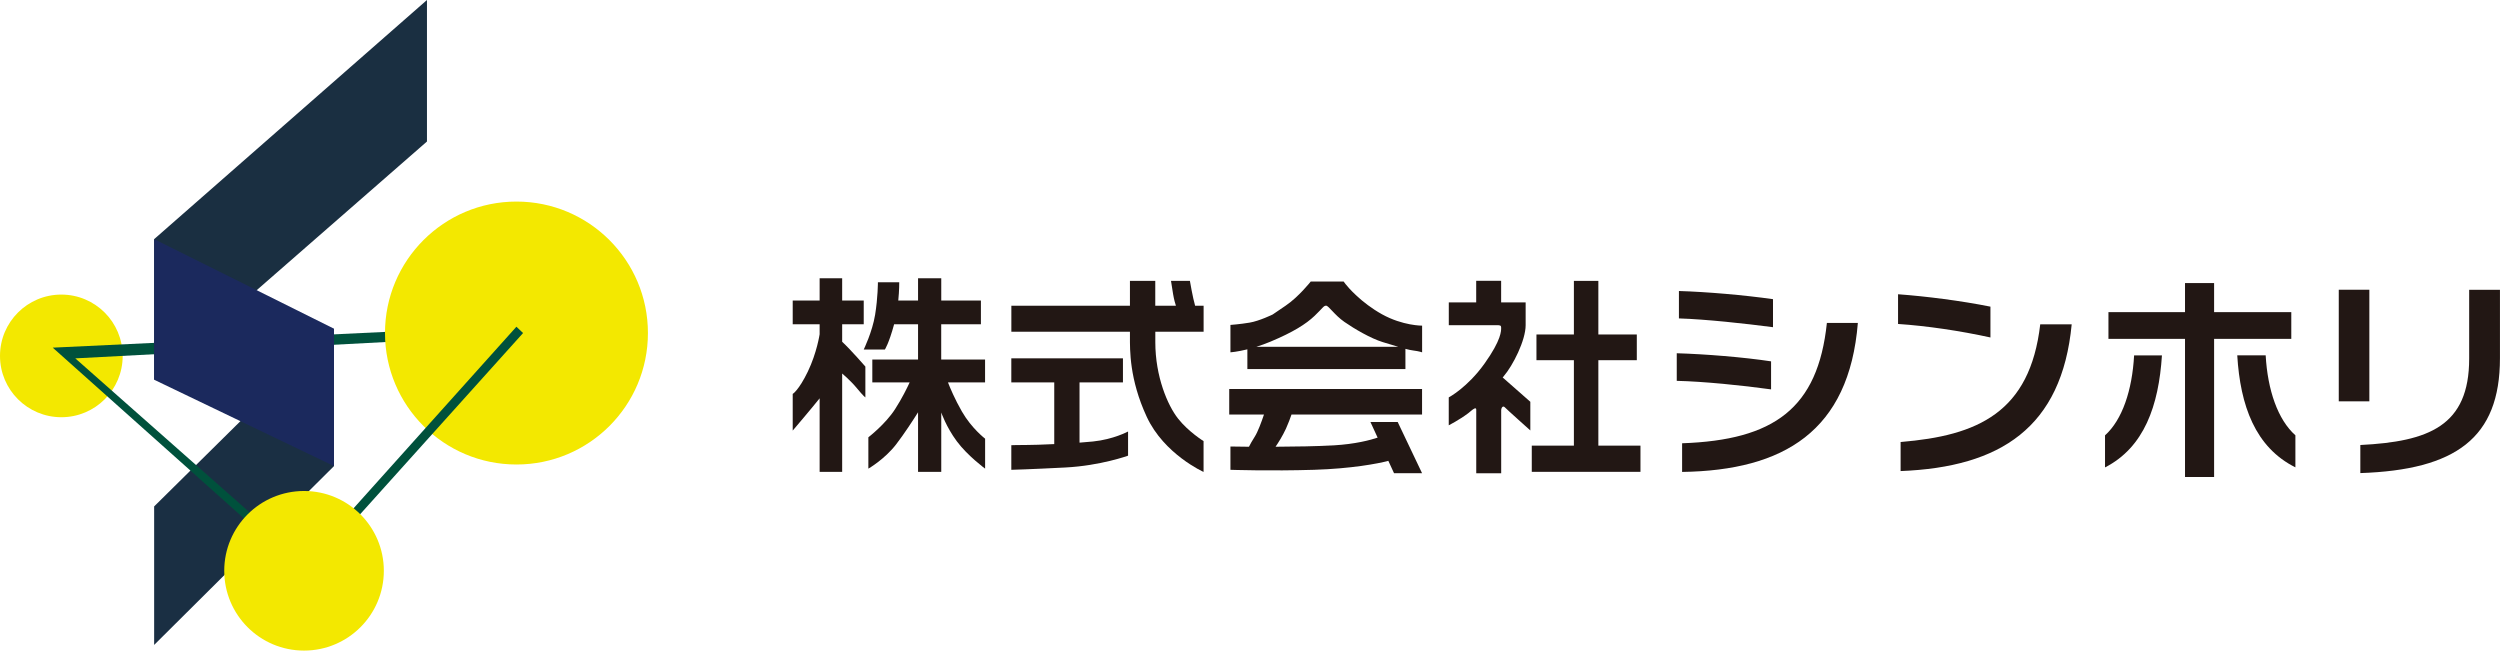
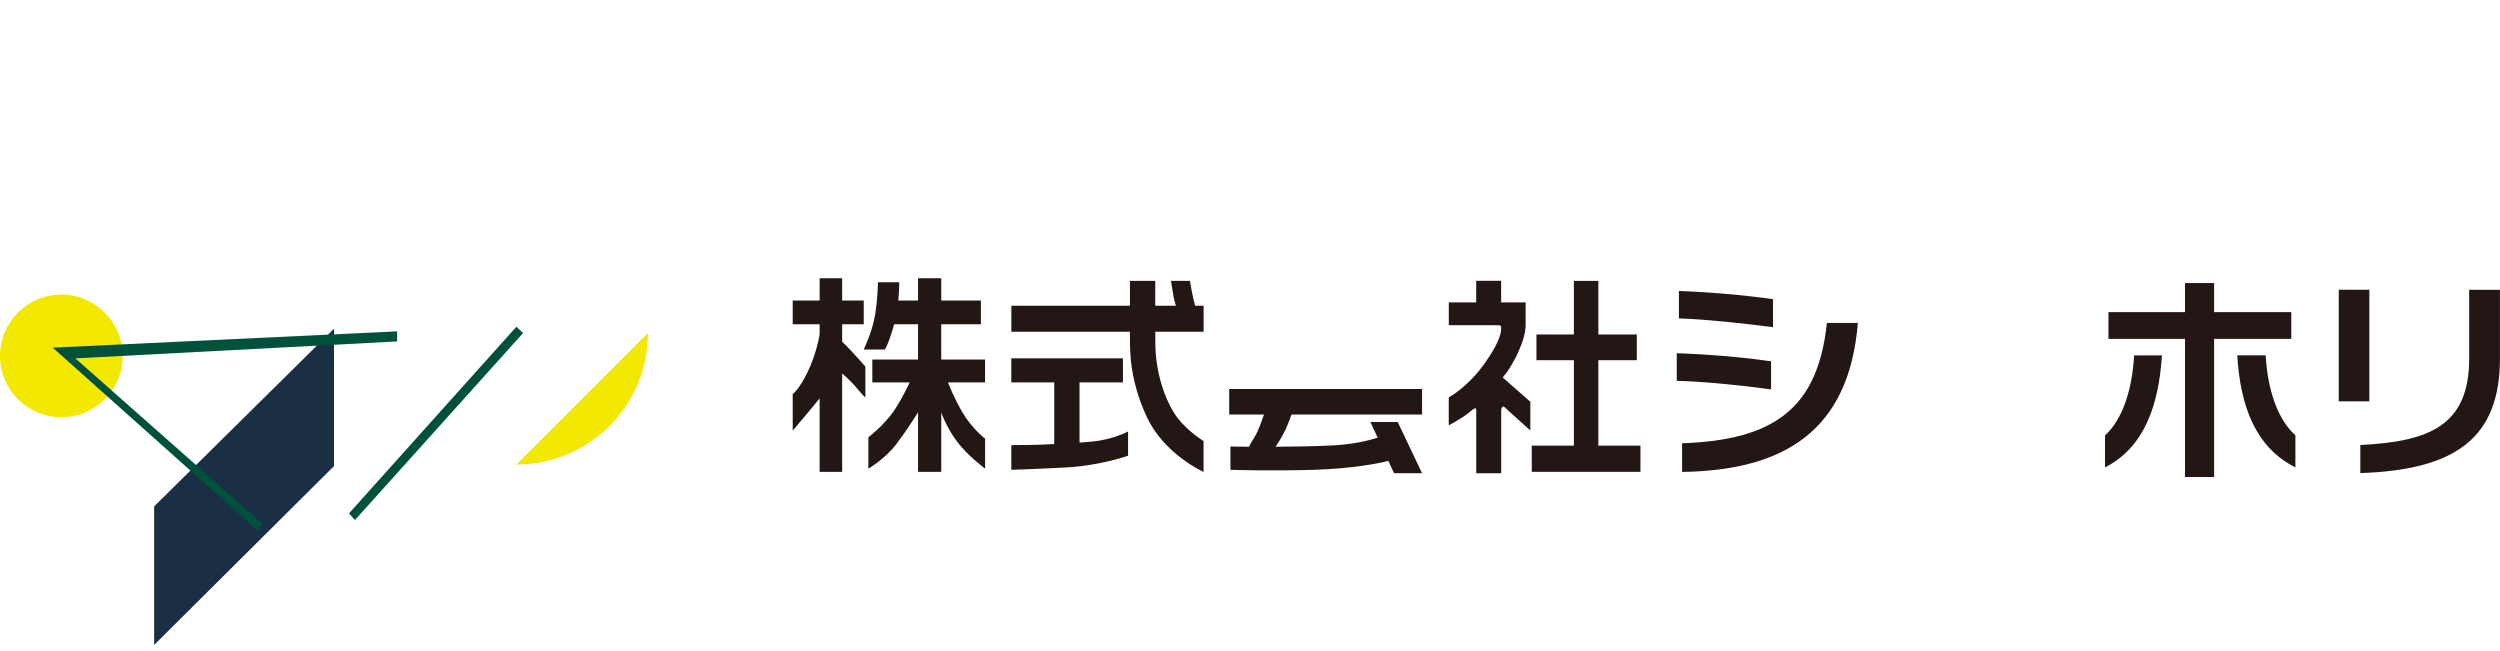
<svg xmlns="http://www.w3.org/2000/svg" id="_レイヤー_2" viewBox="0 0 518.19 134.85">
  <defs>
    <style>.cls-1{fill:#f3e800;}.cls-2{fill:#221714;}.cls-3{fill:#1a2f41;}.cls-4{fill:#00513c;}.cls-5{fill:#1a2f43;}.cls-6{fill:#1b295d;}</style>
  </defs>
  <g id="_レイヤー_1-2">
    <g>
      <path class="cls-1" d="m25.43,73.77c0,7.02-5.69,12.71-12.71,12.71S0,80.79,0,73.77s5.69-12.71,12.71-12.71,12.71,5.69,12.71,12.71" />
      <polygon class="cls-5" points="69.23 68.13 69.23 96.61 31.95 133.68 31.95 104.97 69.23 68.13" />
      <polygon class="cls-4" points="10.93 72.06 82.31 68.68 82.31 70.77 15.61 74.28 54.53 108.67 53.39 109.97 10.93 72.06" />
-       <polygon class="cls-3" points="88.5 0 88.5 29.33 31.95 78.71 31.95 49.57 88.5 0" />
-       <polygon class="cls-6" points="31.95 78.71 31.95 49.57 69.23 68.13 69.23 96.61 31.95 78.71" />
-       <path class="cls-1" d="m134.3,69.03c0,15.06-12.2,27.25-27.25,27.25s-27.25-12.2-27.25-27.25,12.2-27.25,27.25-27.25,27.25,12.2,27.25,27.25" />
+       <path class="cls-1" d="m134.3,69.03c0,15.06-12.2,27.25-27.25,27.25" />
      <polygon class="cls-4" points="72.34 106.41 107.04 67.72 108.42 69.03 73.57 107.79 72.34 106.41" />
-       <path class="cls-1" d="m79.56,118.31c0,9.13-7.4,16.54-16.54,16.54s-16.54-7.4-16.54-16.54,7.41-16.54,16.54-16.54,16.54,7.41,16.54,16.54" />
    </g>
    <g>
      <path class="cls-2" d="m347.55,78.94v-5.72c5.94.18,13.74.8,19.55,1.68v5.81c-6.03-.84-14.01-1.64-19.55-1.77m.45-12.94v-5.68c5.89.18,13.47.84,19.5,1.69v5.81c-5.85-.76-13.83-1.64-19.5-1.82m.66,31.82v-5.94c19.01-.66,28.15-7.18,30.01-24.95h6.42c-1.82,22.43-15.34,30.58-36.43,30.89" />
-       <path class="cls-2" d="m393.42,67.15v-6.16c5.9.44,12.94,1.33,19.15,2.57v6.39c-6.29-1.38-13.16-2.4-19.15-2.8m.53,30.49v-6.03c16-1.29,26.82-6.12,28.94-24.38h6.52c-2.04,21.41-14.8,29.61-35.46,30.41" />
      <path class="cls-2" d="m436.32,96.88v-6.64c3.59-3.24,5.63-9.35,6.03-16.58h5.77c-.67,10.42-3.68,19.06-11.79,23.22m22.6-26.64v28.63h-6.03v-28.63h-15.87v-5.54h15.87v-6.03h6.03v6.03h16v5.54h-16Zm4.79,3.41h5.9c.4,7.22,2.52,13.34,6.16,16.58v6.64c-8.33-4.16-11.43-12.81-12.05-23.22" />
      <path class="cls-2" d="m484.77,60.06h6.34v23.13h-6.34v-23.13Zm4.47,37.99v-5.81c14.18-.71,22.56-3.94,22.56-17.9v-14.27h6.38v14.19c0,16.57-9.22,23.13-28.94,23.8" />
      <path class="cls-2" d="m174.56,70.83v-3.62h4.47v-4.91h-4.47v-4.62h-4.67v4.62h-5.58v4.91h5.58v2.07s-.57,3.85-2.45,7.75c-1.88,3.89-3.13,4.62-3.13,4.62v7.6s4.18-4.91,5.58-6.69v15.25h4.67v-20.39s1.73,1.44,3.08,3.08c1.35,1.64,1.73,1.88,1.73,1.88v-6.4s-3.03-3.49-4.81-5.14" />
      <path class="cls-2" d="m195.1,67.21h8.22v-4.91h-8.22v-4.62h-4.81v4.62h-4.1c.22-2.16.2-3.8.2-3.8h-4.42s0,3.18-.58,6.74c-.58,3.56-2.36,7.21-2.36,7.21h4.38s.82-1.2,1.92-5.24h4.96v7.31h-9.48v4.74h7.74c-.49,1.07-1.57,3.3-3.03,5.56-2.02,3.13-5.53,5.82-5.53,5.82v6.5s3.37-1.93,5.77-5.05c1.66-2.16,3.53-5.04,4.53-6.63v12.35h4.81v-12.31s1.01,2.98,3.22,5.96c2.21,2.99,5.87,5.68,5.87,5.68v-6.21s-2.79-2.12-4.81-5.63c-1.47-2.56-2.46-4.93-2.89-6.04h7.69v-4.74h-9.09v-7.31Z" />
      <path class="cls-2" d="m246.62,58.22h-3.9s.15,1.01.44,2.77c.19,1.12.43,1.94.58,2.38h-4.28v-5.15h-5.25v5.15h-24.58v5.39h24.58v1.01c0,2.7-.14,8.81,3.47,16.6,3.6,7.79,11.79,11.45,11.79,11.45v-6.39s-3.13-1.93-5.29-4.67c-2.16-2.74-4.71-8.71-4.71-15.83v-2.17h10.01v-5.39h-1.76c-.5-1.7-1.08-5.15-1.08-5.15" />
      <path class="cls-2" d="m223.76,91.74v-12.48h9v-4.98h-23.14v4.98h8.9v12.79c-2.46.12-4.62.18-5.53.18-1.93,0-3.37.05-3.37.05v5.1s3.9-.1,11.21-.48c7.31-.38,12.99-2.45,12.99-2.45v-5.01s-3.03,1.64-7.27,2.07c-.83.09-1.78.17-2.79.24" />
-       <path class="cls-2" d="m278.94,58.94l-.43-.58h-6.83s-2.5,3.18-5.2,5l-2.69,1.83s-2.74,1.34-4.76,1.68c-2.02.34-3.99.48-3.99.48v5.68s1.36-.09,3.51-.62v4.09h32.76v-4.19c.66.17,1.23.3,1.63.34,1.2.15,1.83.38,1.83.38v-5.53s-3.99.04-8.32-2.36c-4.33-2.41-7.07-5.63-7.5-6.2m10.84,12.94h-29.37c.9-.28,1.87-.63,2.91-1.06,4.71-1.97,7.36-3.65,9.14-5.34,1.77-1.69,1.87-2.12,2.4-2.12s1.73,1.93,3.8,3.37c2.07,1.44,5.44,3.41,7.94,4.18,1.07.33,2.18.67,3.18.96" />
      <path class="cls-2" d="m254.8,85.93h7.19c-.49,1.46-1.27,3.6-1.92,4.6-.55.85-.94,1.57-1.19,2.07-2.32-.02-3.84-.05-3.84-.05v4.83s8.2.28,17.35,0c7.7-.24,13.27-1.28,15.38-1.86l1.18,2.56h5.81l-5.05-10.61h-5.65l1.49,3.24c-1.55.52-4.64,1.34-9.06,1.6-3.52.2-8.08.27-12.1.29.55-.8,1.45-2.21,2.16-3.75.49-1.1.88-2.13,1.15-2.93h27.06v-5.29h-39.97v5.29Z" />
      <path class="cls-2" d="m311.66,78.01c1.93-2.23,4.57-7.46,4.57-10.61v-4.72h-5.08v-4.47h-5.17v4.47h-5.68v4.72h9.74c.91,0,1.11,0,1.11.56s.1,2.44-3.45,7.41c-3.55,4.97-7.41,7-7.41,7v5.79s2.18-1.12,4.01-2.49c.2-.15.43-.34.67-.55h0c.38-.32,1.02-.8,1.02-.21v13.18h5.17v-13.02c0-.56.36-1.07.76-.64.4.43,5.28,4.79,5.28,4.79v-5.94l-5.73-5.04c.07-.08.14-.16.2-.23" />
      <polygon class="cls-2" points="331.3 92.37 331.3 74.66 339.27 74.66 339.27 69.33 331.3 69.33 331.3 58.22 326.23 58.22 326.23 69.33 318.47 69.33 318.47 74.66 326.23 74.66 326.23 92.37 317.5 92.37 317.5 97.8 340.03 97.8 340.03 92.37 331.3 92.37" />
    </g>
  </g>
</svg>